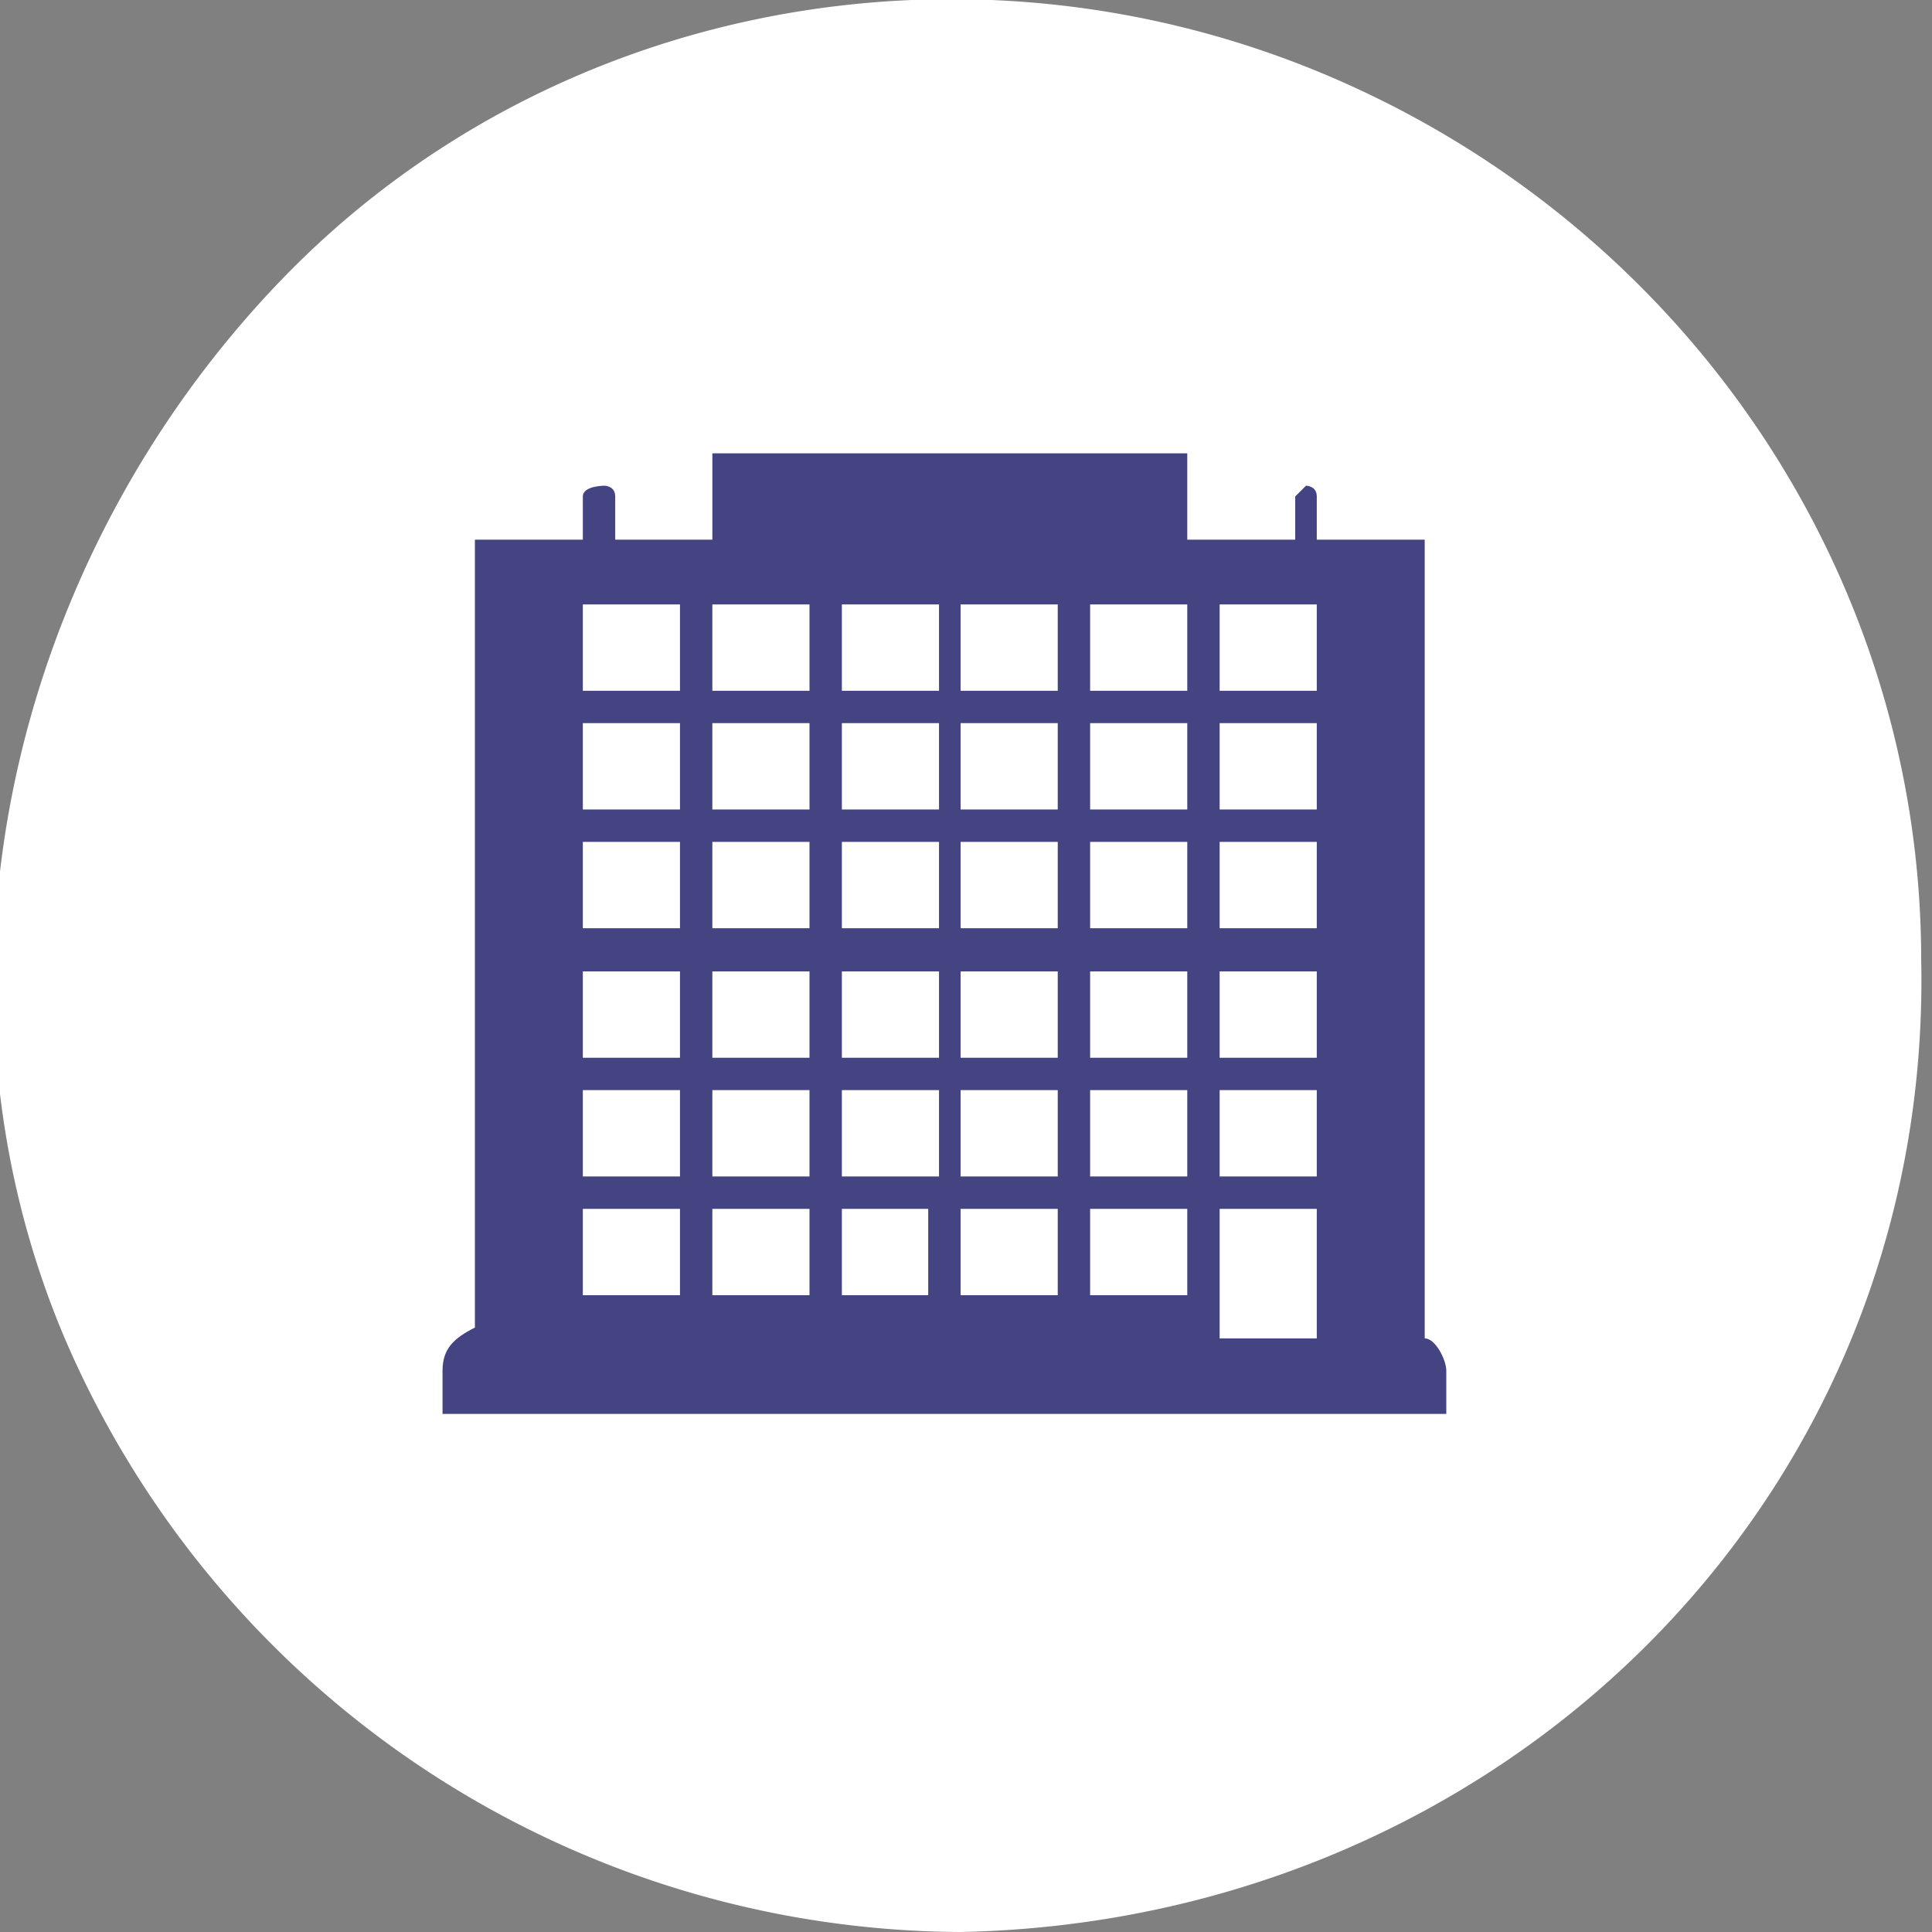
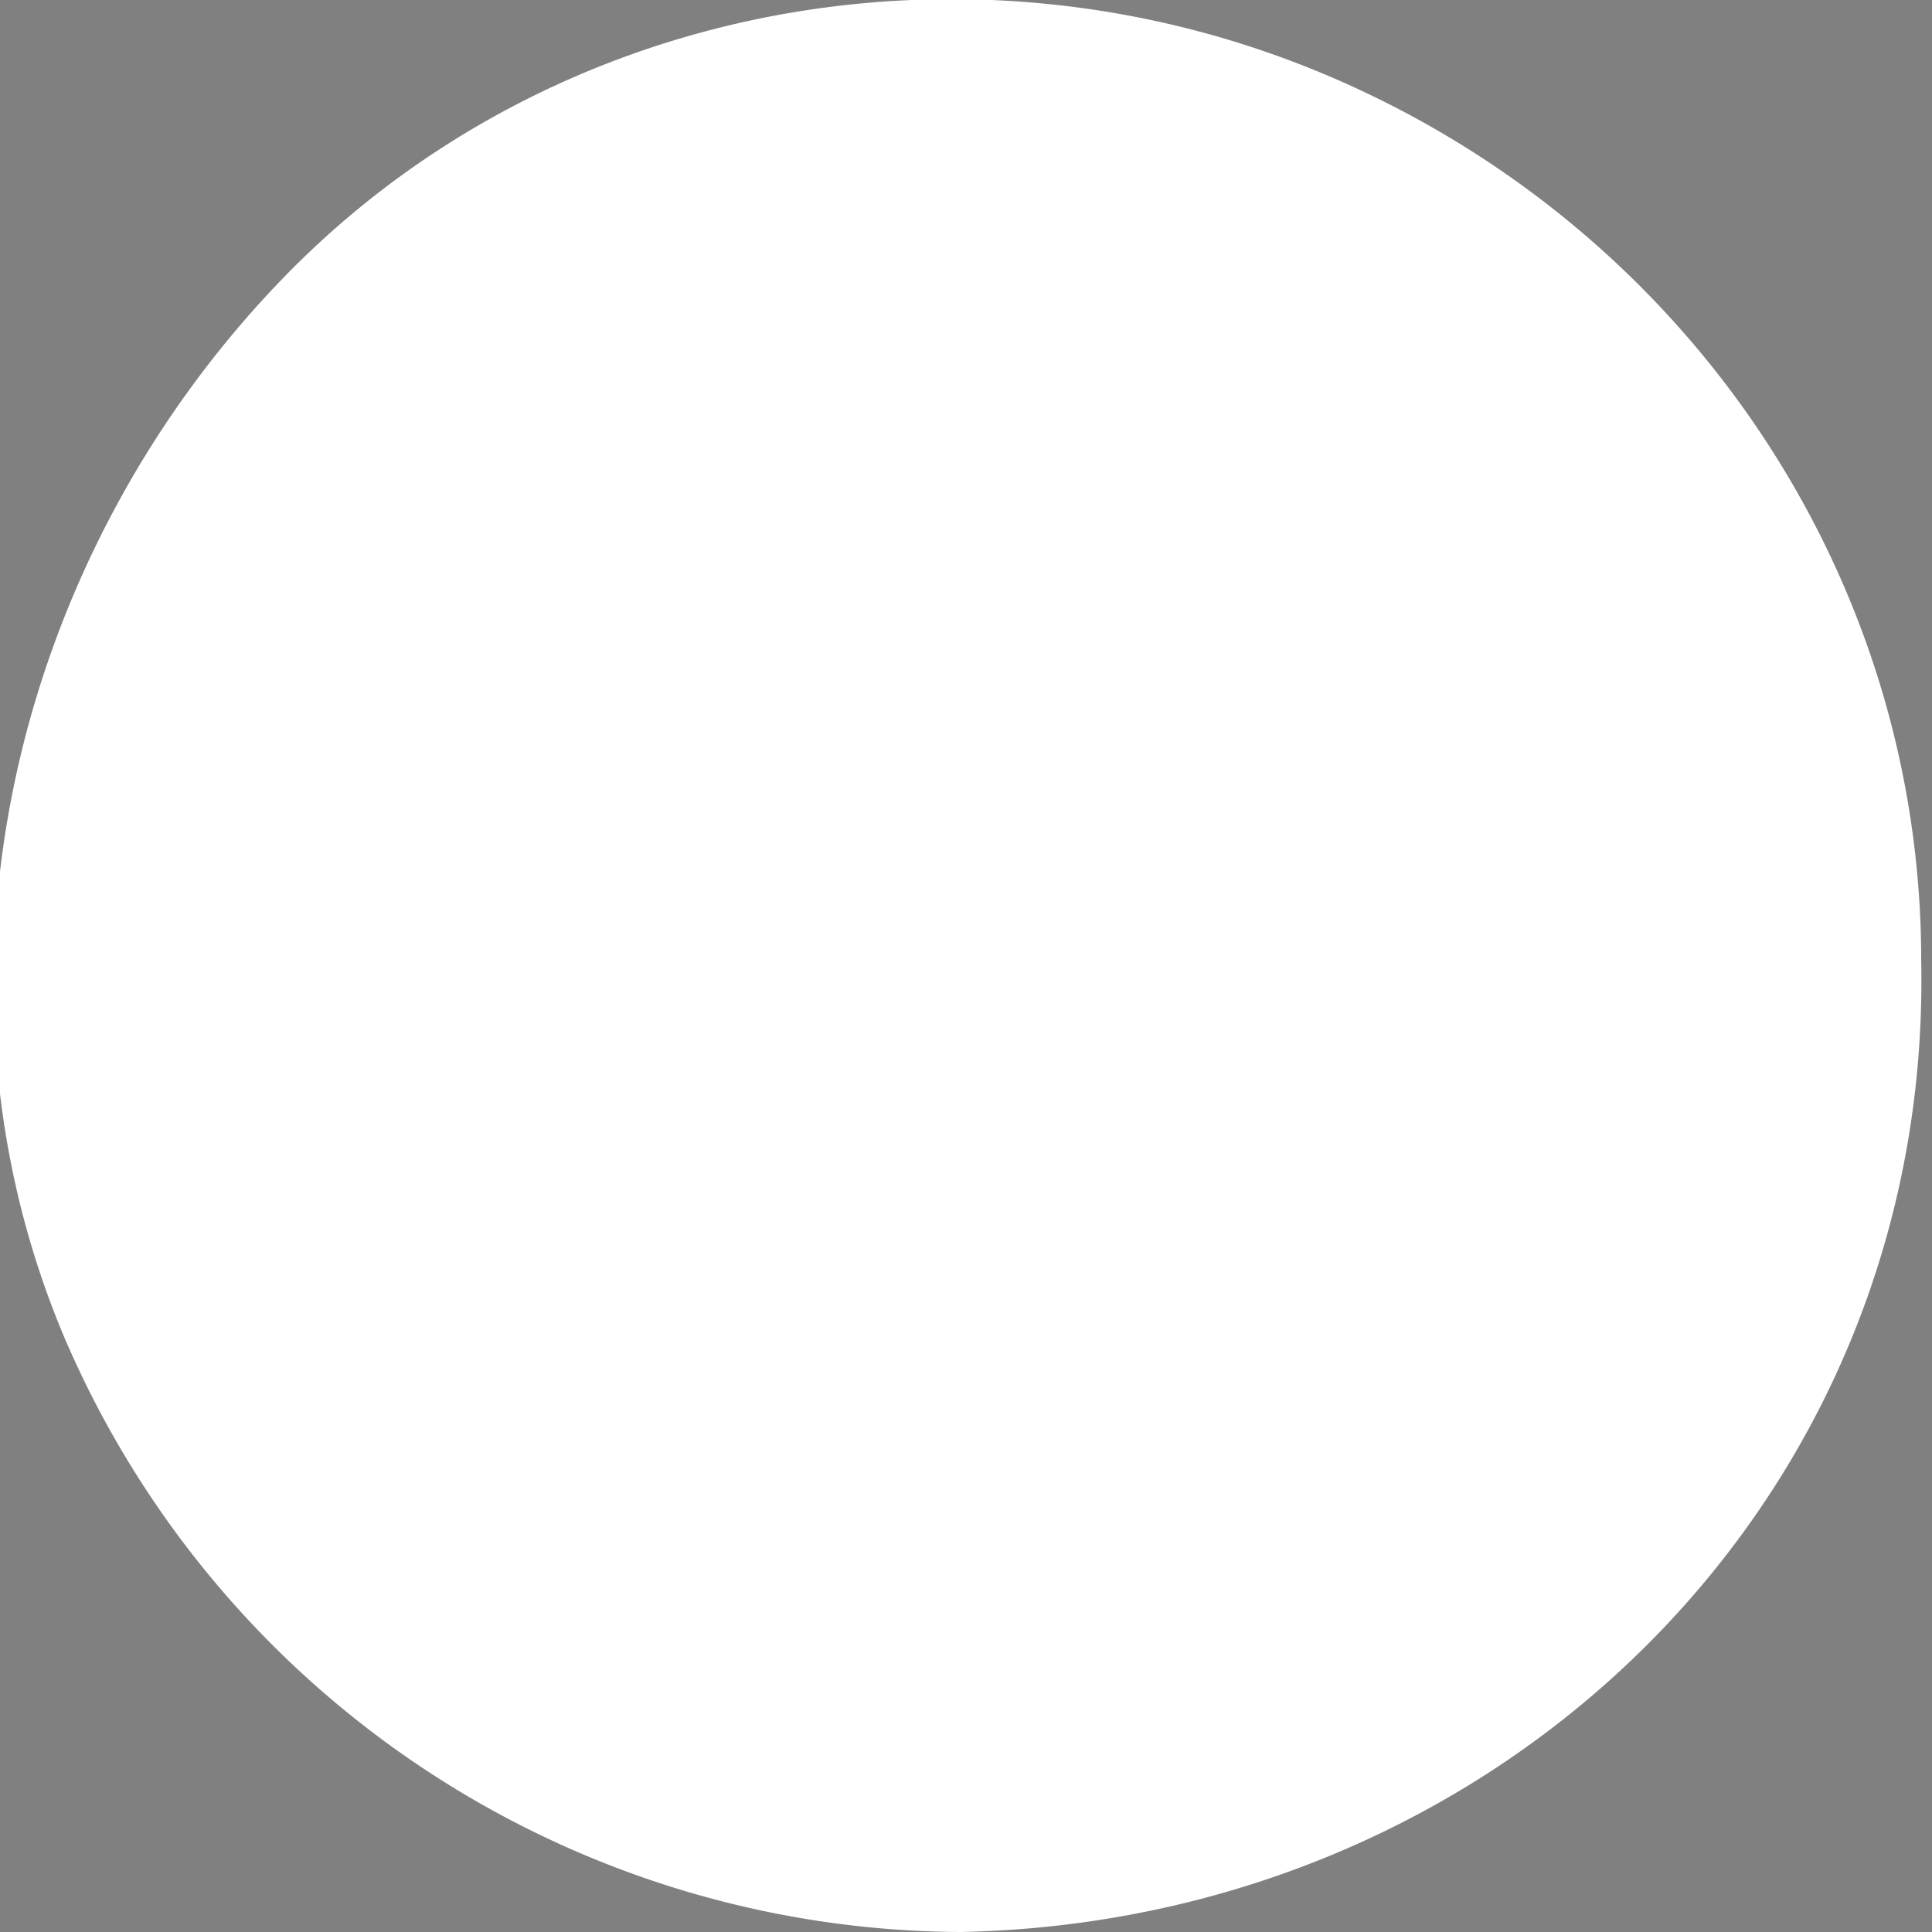
<svg xmlns="http://www.w3.org/2000/svg" viewBox="0 0 17.9 17.9">
  <rect x="0" y="0" width="17.9" height="17.9" fill="#808080" stroke="none" />
  <path d="M8.9 17.9a9.08 9.08 0 0 1-8.3-5.5c-1.4-3.3-.5-7.2 2-9.8S9-.7 12.3.7s5.5 4.6 5.5 8.2c.1 5-3.9 8.9-8.9 9z" fill="#fff" />
-   <path d="M13.2 12.4V5h-1v-.4c0-.1-.1-.1-.1-.1l-.1.1V5h-1v-.8H6.6V5h-.9v-.4c0-.1-.1-.1-.1-.1s-.2 0-.2.1V5h-1v7.3c-.2.1-.3.2-.3.4v.4h9.3v-.4c0-.1-.1-.3-.2-.3zm-1.9-6.8h.9v.8h-.9v-.8zm0 1.1h.9v.8h-.9v-.8zm0 1.1h.9v.8h-.9v-.8zm0 1.2h.9v.8h-.9V9zm0 1.1h.9v.8h-.9v-.8zm0 2.1v-1h.9v1.2h-.9v-.2zm-1.2-1.3v-.8h.9v.8h-.9zm.9.3v.8h-.9v-.8h.9zm-.9-1.4V9h.9v.8h-.9zm0-1.1v-.9h.9v.8h-.9zm0-1.2v-.8h.9v.8h-.9zm0-1.1v-.8h.9v.8h-.9zm-1.2 4.5v-.8h.9v.8h-.9zm.9.3v.8h-.9v-.8h.9zm-.9-1.4V9h.9v.8h-.9zm0-1.1v-.9h.9v.8h-.9zm0-1.2v-.8h.9v.8h-.9zm0-1.1v-.8h.9v.8h-.9zm-1.1 4.5v-.8h.9v.8h-.9zm.8.3v.8h-.8v-.8h.8zm-.8-1.4V9h.9v.8h-.9zm0-1.1v-.9h.9v.8h-.9zm0-1.2v-.8h.9v.8h-.9zm0-1.1v-.8h.9v.8h-.9zm-1.2-.8h.9v.8h-.9v-.8zm0 1.1h.9v.8h-.9v-.8zm0 1.1h.9v.8h-.9v-.8zm0 1.2h.9v.8h-.9V9zm0 1.1h.9v.8h-.9v-.8zm0 1.1h.9v.8h-.9v-.8zM5.4 5.6h.9v.8h-.9v-.8zm0 1.1h.9v.8h-.9v-.8zm0 1.1h.9v.8h-.9v-.8zm0 1.2h.9v.8h-.9V9zm0 1.1h.9v.8h-.9v-.8zm0 1.1h.9v.8h-.9v-.8z" fill="#444482" />
</svg>